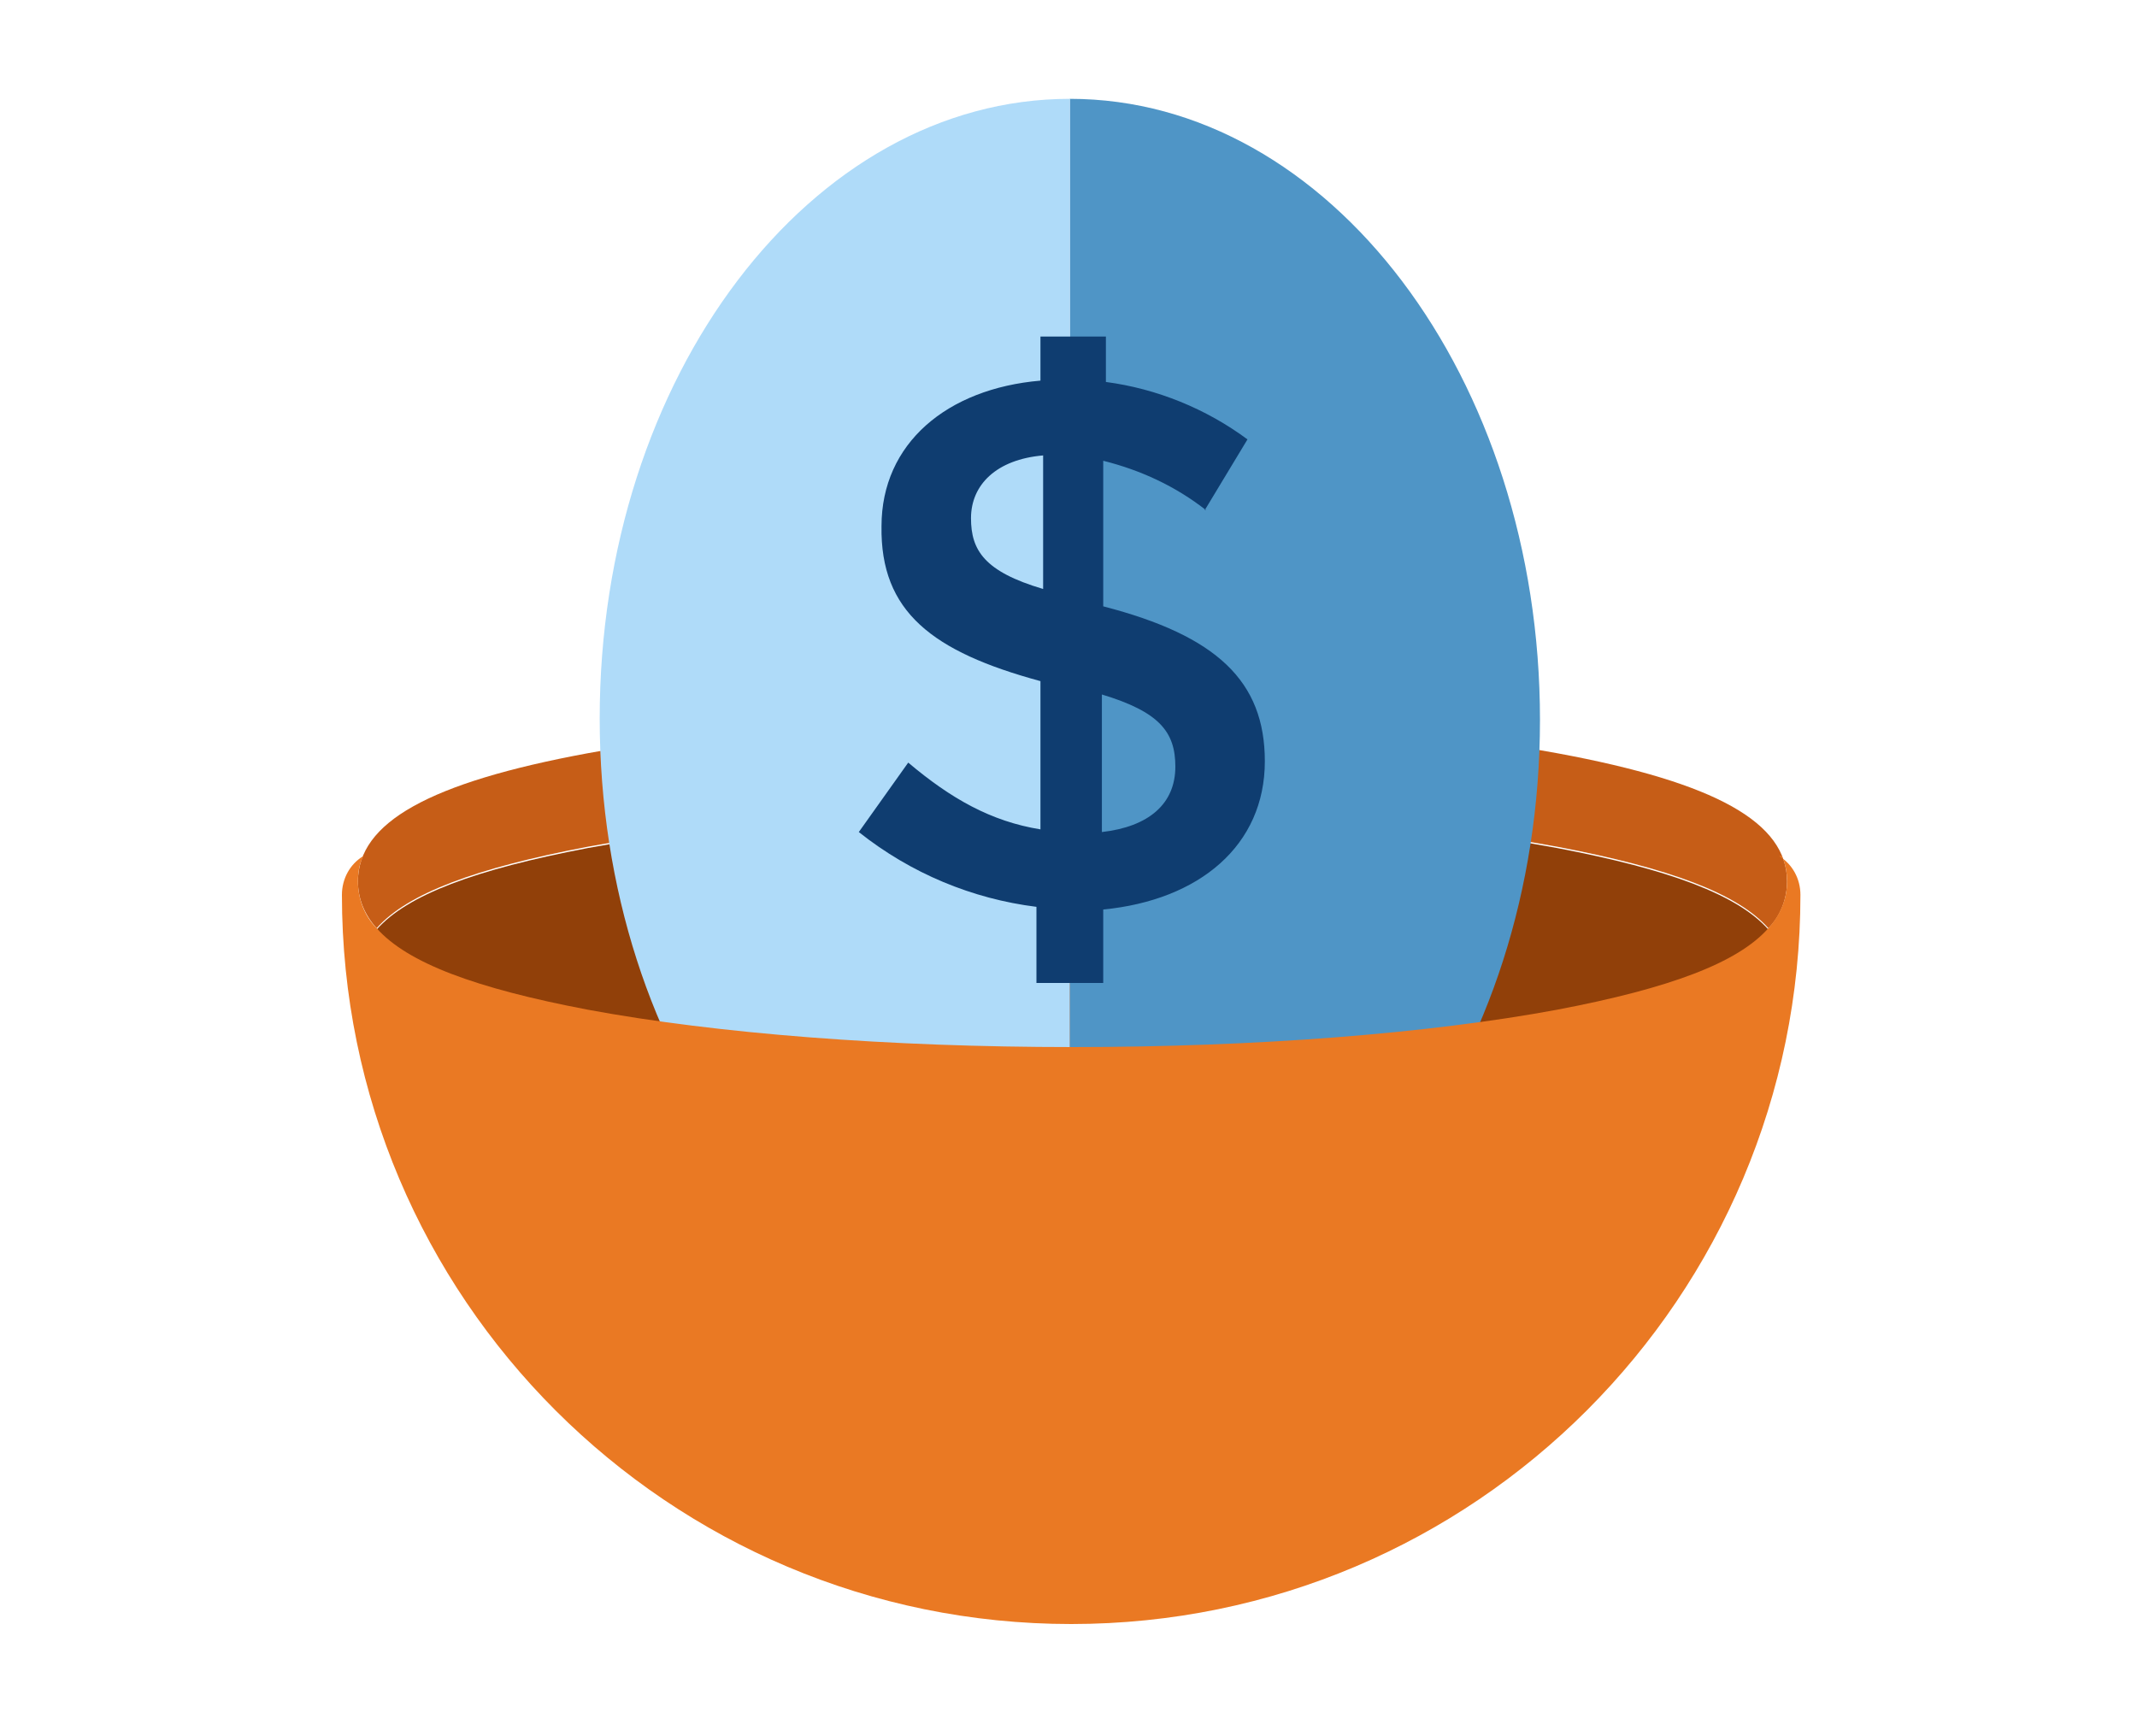
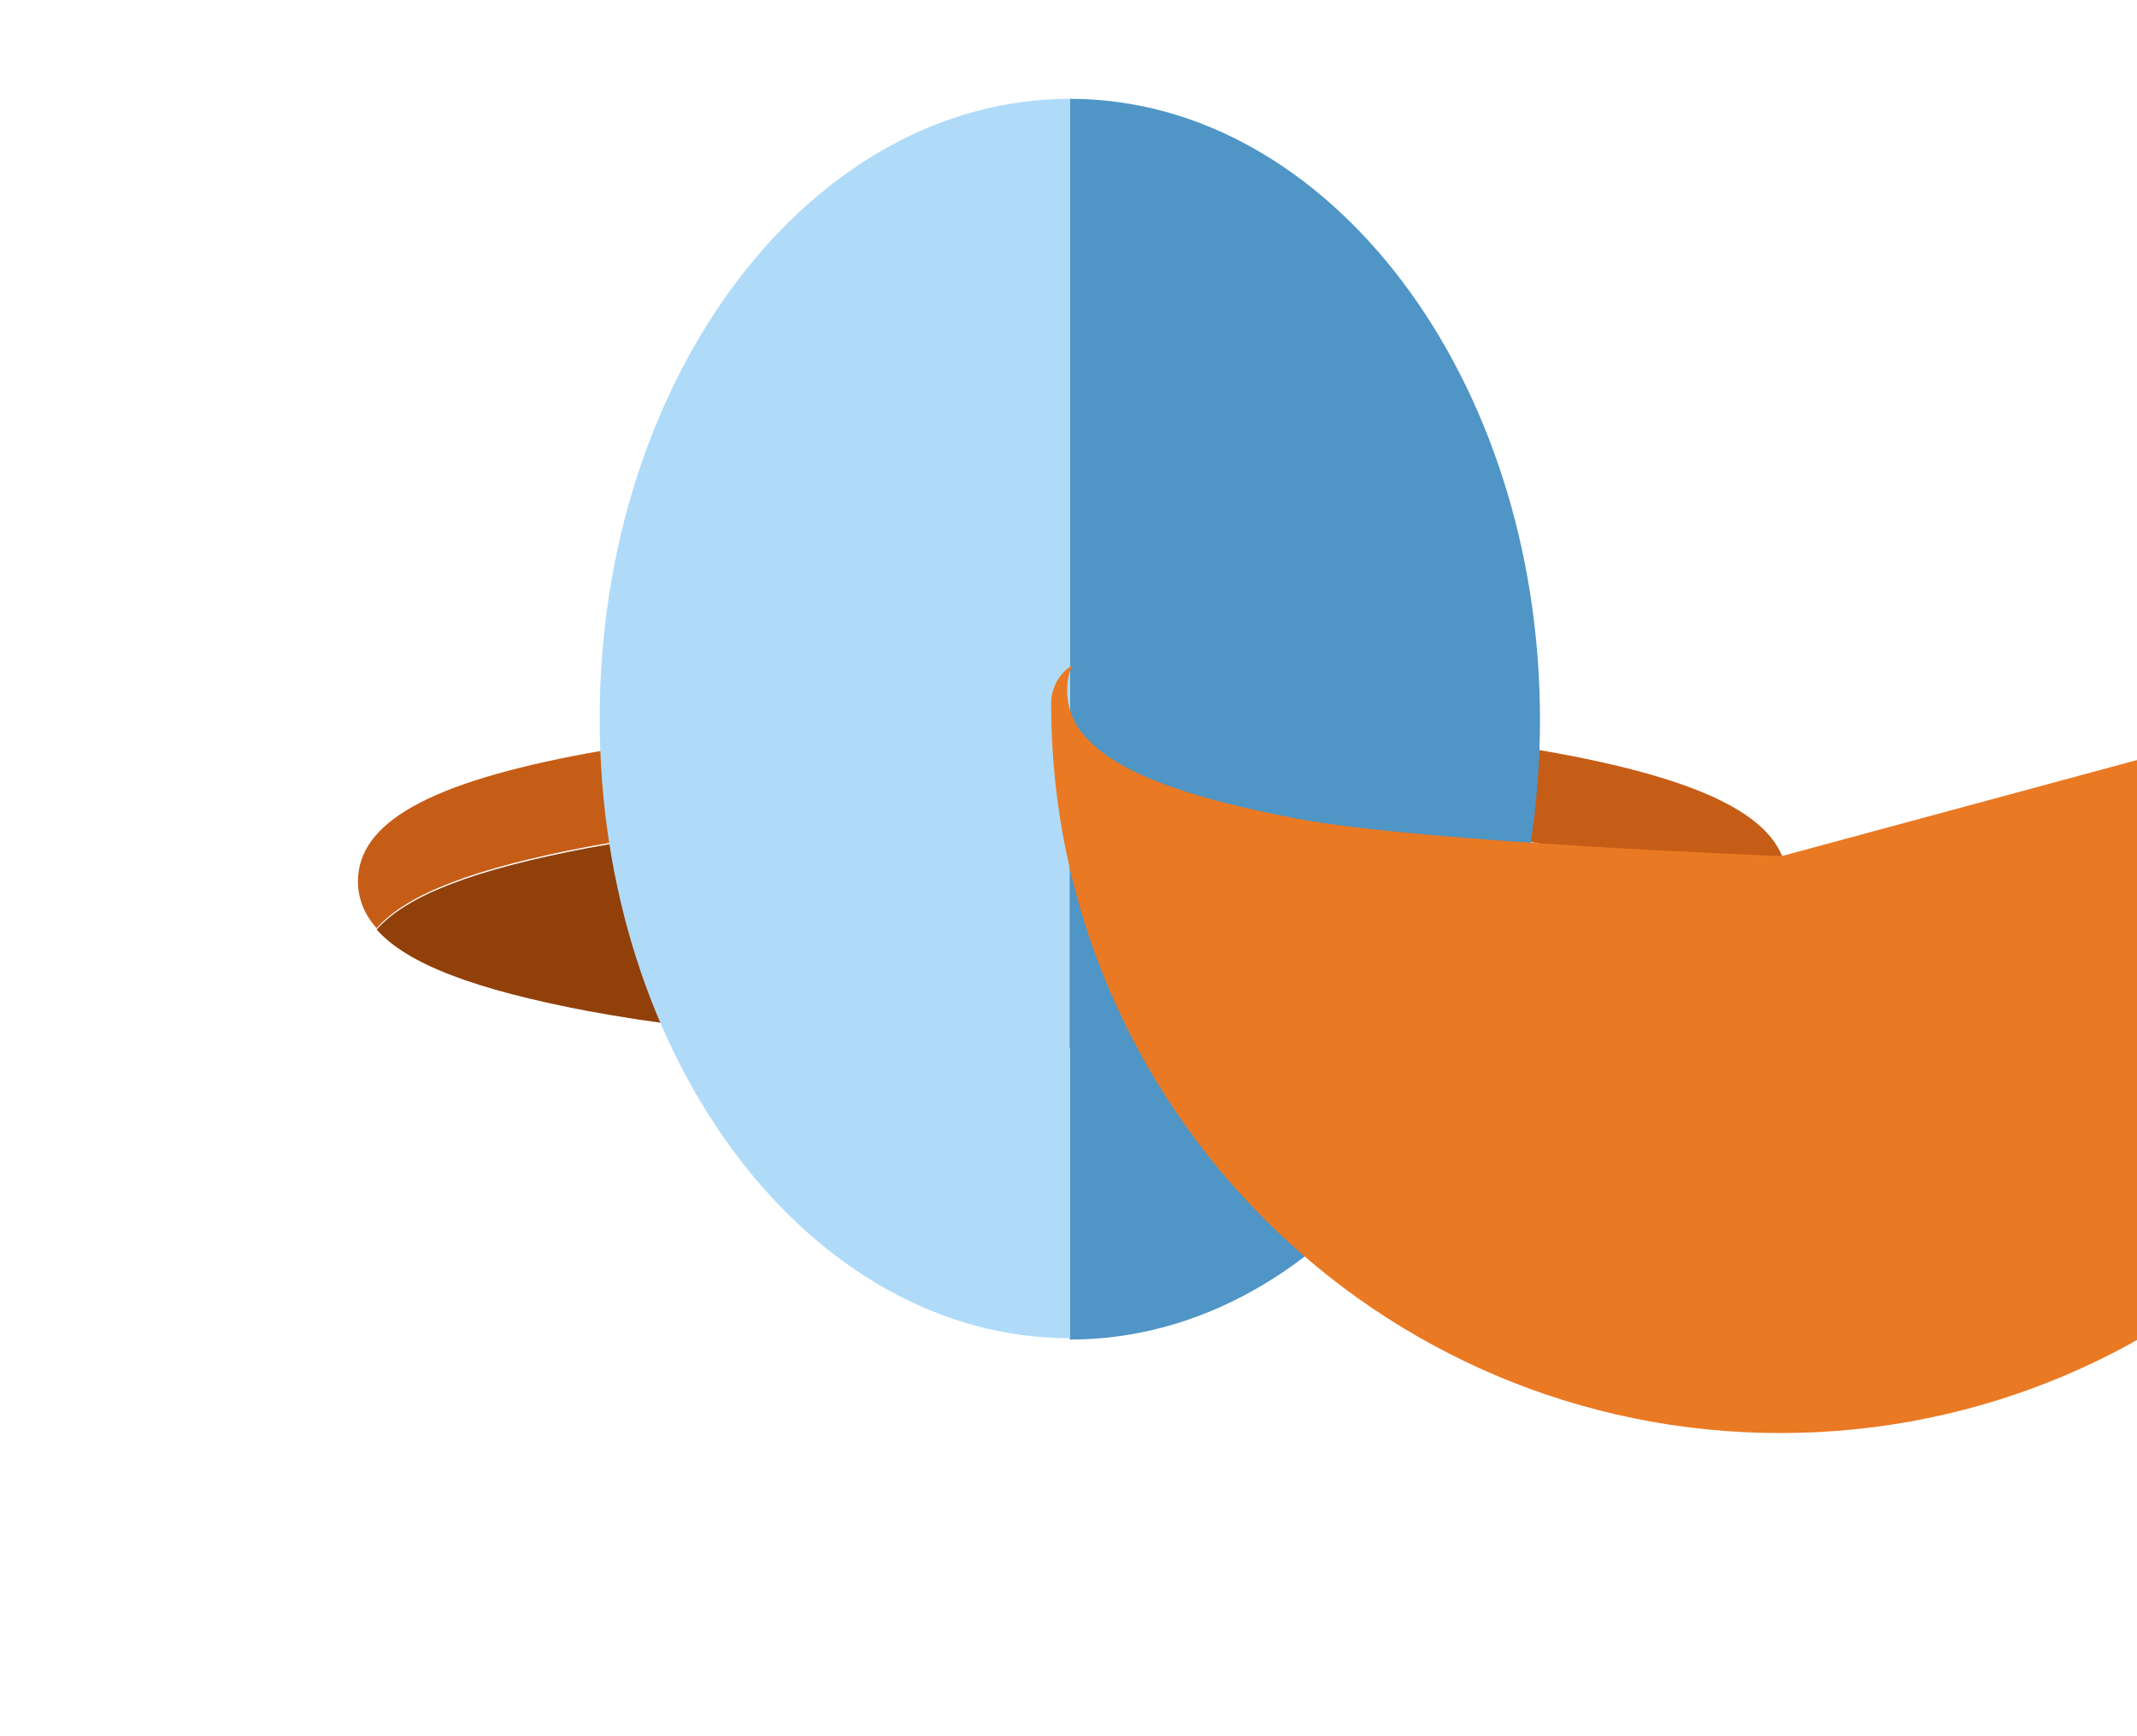
<svg xmlns="http://www.w3.org/2000/svg" id="Layer_1" version="1.1" viewBox="0 0 160 130">
  <defs>
    <style>
      .st0 {
        fill: #c65d17;
      }

      .st1 {
        fill: #ea7923;
      }

      .st2 {
        fill: #afdbf9;
      }

      .st3 {
        fill: #0f3d70;
      }

      .st4 {
        fill: #914009;
      }

      .st5 {
        fill: #4f95c6;
      }
    </style>
  </defs>
  <g id="Icon_Traditional_IRA_Acct">
    <g id="Group_10548">
      <path id="Path_5716" class="st0" d="M44,63.4c9.7-1.8,22.6-2.8,36.3-2.8s26.6,1,36.3,2.8c8.4,1.6,13.5,3.5,15.8,6.1.9-.9,1.4-2.2,1.4-3.5,0-4.4-5.3-7.4-17.2-9.6-9.7-1.8-22.6-2.8-36.3-2.8s-26.6,1-36.3,2.8c-11.9,2.2-17.2,5.2-17.2,9.6,0,1.3.5,2.5,1.4,3.5,2.3-2.6,7.4-4.5,15.8-6.1Z" />
      <path id="Path_5717" class="st4" d="M44,75.7c9.7,1.8,22.6,2.8,36.3,2.8s26.6-1,36.3-2.8c8.4-1.6,13.5-3.5,15.8-6.1-2.3-2.6-7.4-4.5-15.8-6.1-9.7-1.8-22.6-2.8-36.3-2.8s-26.6,1-36.3,2.8c-8.4,1.6-13.5,3.5-15.8,6.1,2.3,2.6,7.4,4.5,15.8,6.1Z" />
    </g>
    <path id="Path_5718" class="st5" d="M80.1,100.3c19.4,0,35.2-20.8,35.2-46.4S99.5,7.4,80.1,7.4" />
    <path id="Path_5719" class="st2" d="M80.1,7.4c-19.4,0-35.2,20.8-35.2,46.4s15.8,46.4,35.2,46.4" />
    <g id="Group_10549">
-       <path id="Path_5720" class="st3" d="M90.3,38.2c-2.3-1.8-4.9-3-7.7-3.7v10.9c8.5,2.2,12.1,5.6,12.1,11.6h0c0,6.3-4.9,10.4-12.1,11.1v5.5s-5,0-5,0v-5.7c-4.8-.6-9.4-2.5-13.3-5.6l3.7-5.2c3.2,2.7,6.2,4.4,9.9,5v-11.1c-8.1-2.2-12-5.2-11.9-11.6h0c0-6.2,4.9-10.3,11.9-10.9v-3.3s4.9,0,4.9,0v3.4c3.8.5,7.5,2,10.6,4.3l-3.2,5.3ZM78.1,44.1v-10c-3.5.3-5.4,2.2-5.4,4.7h0c0,2.4,1,4,5.4,5.3ZM82.5,52v10.3c3.5-.4,5.5-2.1,5.5-4.9h0c0-2.6-1.2-4.1-5.5-5.4Z" />
-     </g>
+       </g>
    <g id="Group_10550">
-       <path id="Path_5721" class="st1" d="M133.4,64.1c.3.6.4,1.3.4,1.9,0,1.3-.5,2.5-1.4,3.5-2.3,2.6-7.4,4.5-15.8,6.1-9.7,1.8-22.6,2.8-36.3,2.8s-26.6-1-36.3-2.8c-8.4-1.6-13.5-3.5-15.8-6.1-.9-.9-1.4-2.2-1.4-3.5,0-.7.1-1.3.4-1.9-1,.6-1.6,1.7-1.6,2.9,0,30.2,24.5,54.6,54.6,54.6,30.2,0,54.6-24.5,54.6-54.6,0-1.2-.6-2.3-1.6-2.9Z" />
+       <path id="Path_5721" class="st1" d="M133.4,64.1s-26.6-1-36.3-2.8c-8.4-1.6-13.5-3.5-15.8-6.1-.9-.9-1.4-2.2-1.4-3.5,0-.7.1-1.3.4-1.9-1,.6-1.6,1.7-1.6,2.9,0,30.2,24.5,54.6,54.6,54.6,30.2,0,54.6-24.5,54.6-54.6,0-1.2-.6-2.3-1.6-2.9Z" />
    </g>
  </g>
</svg>